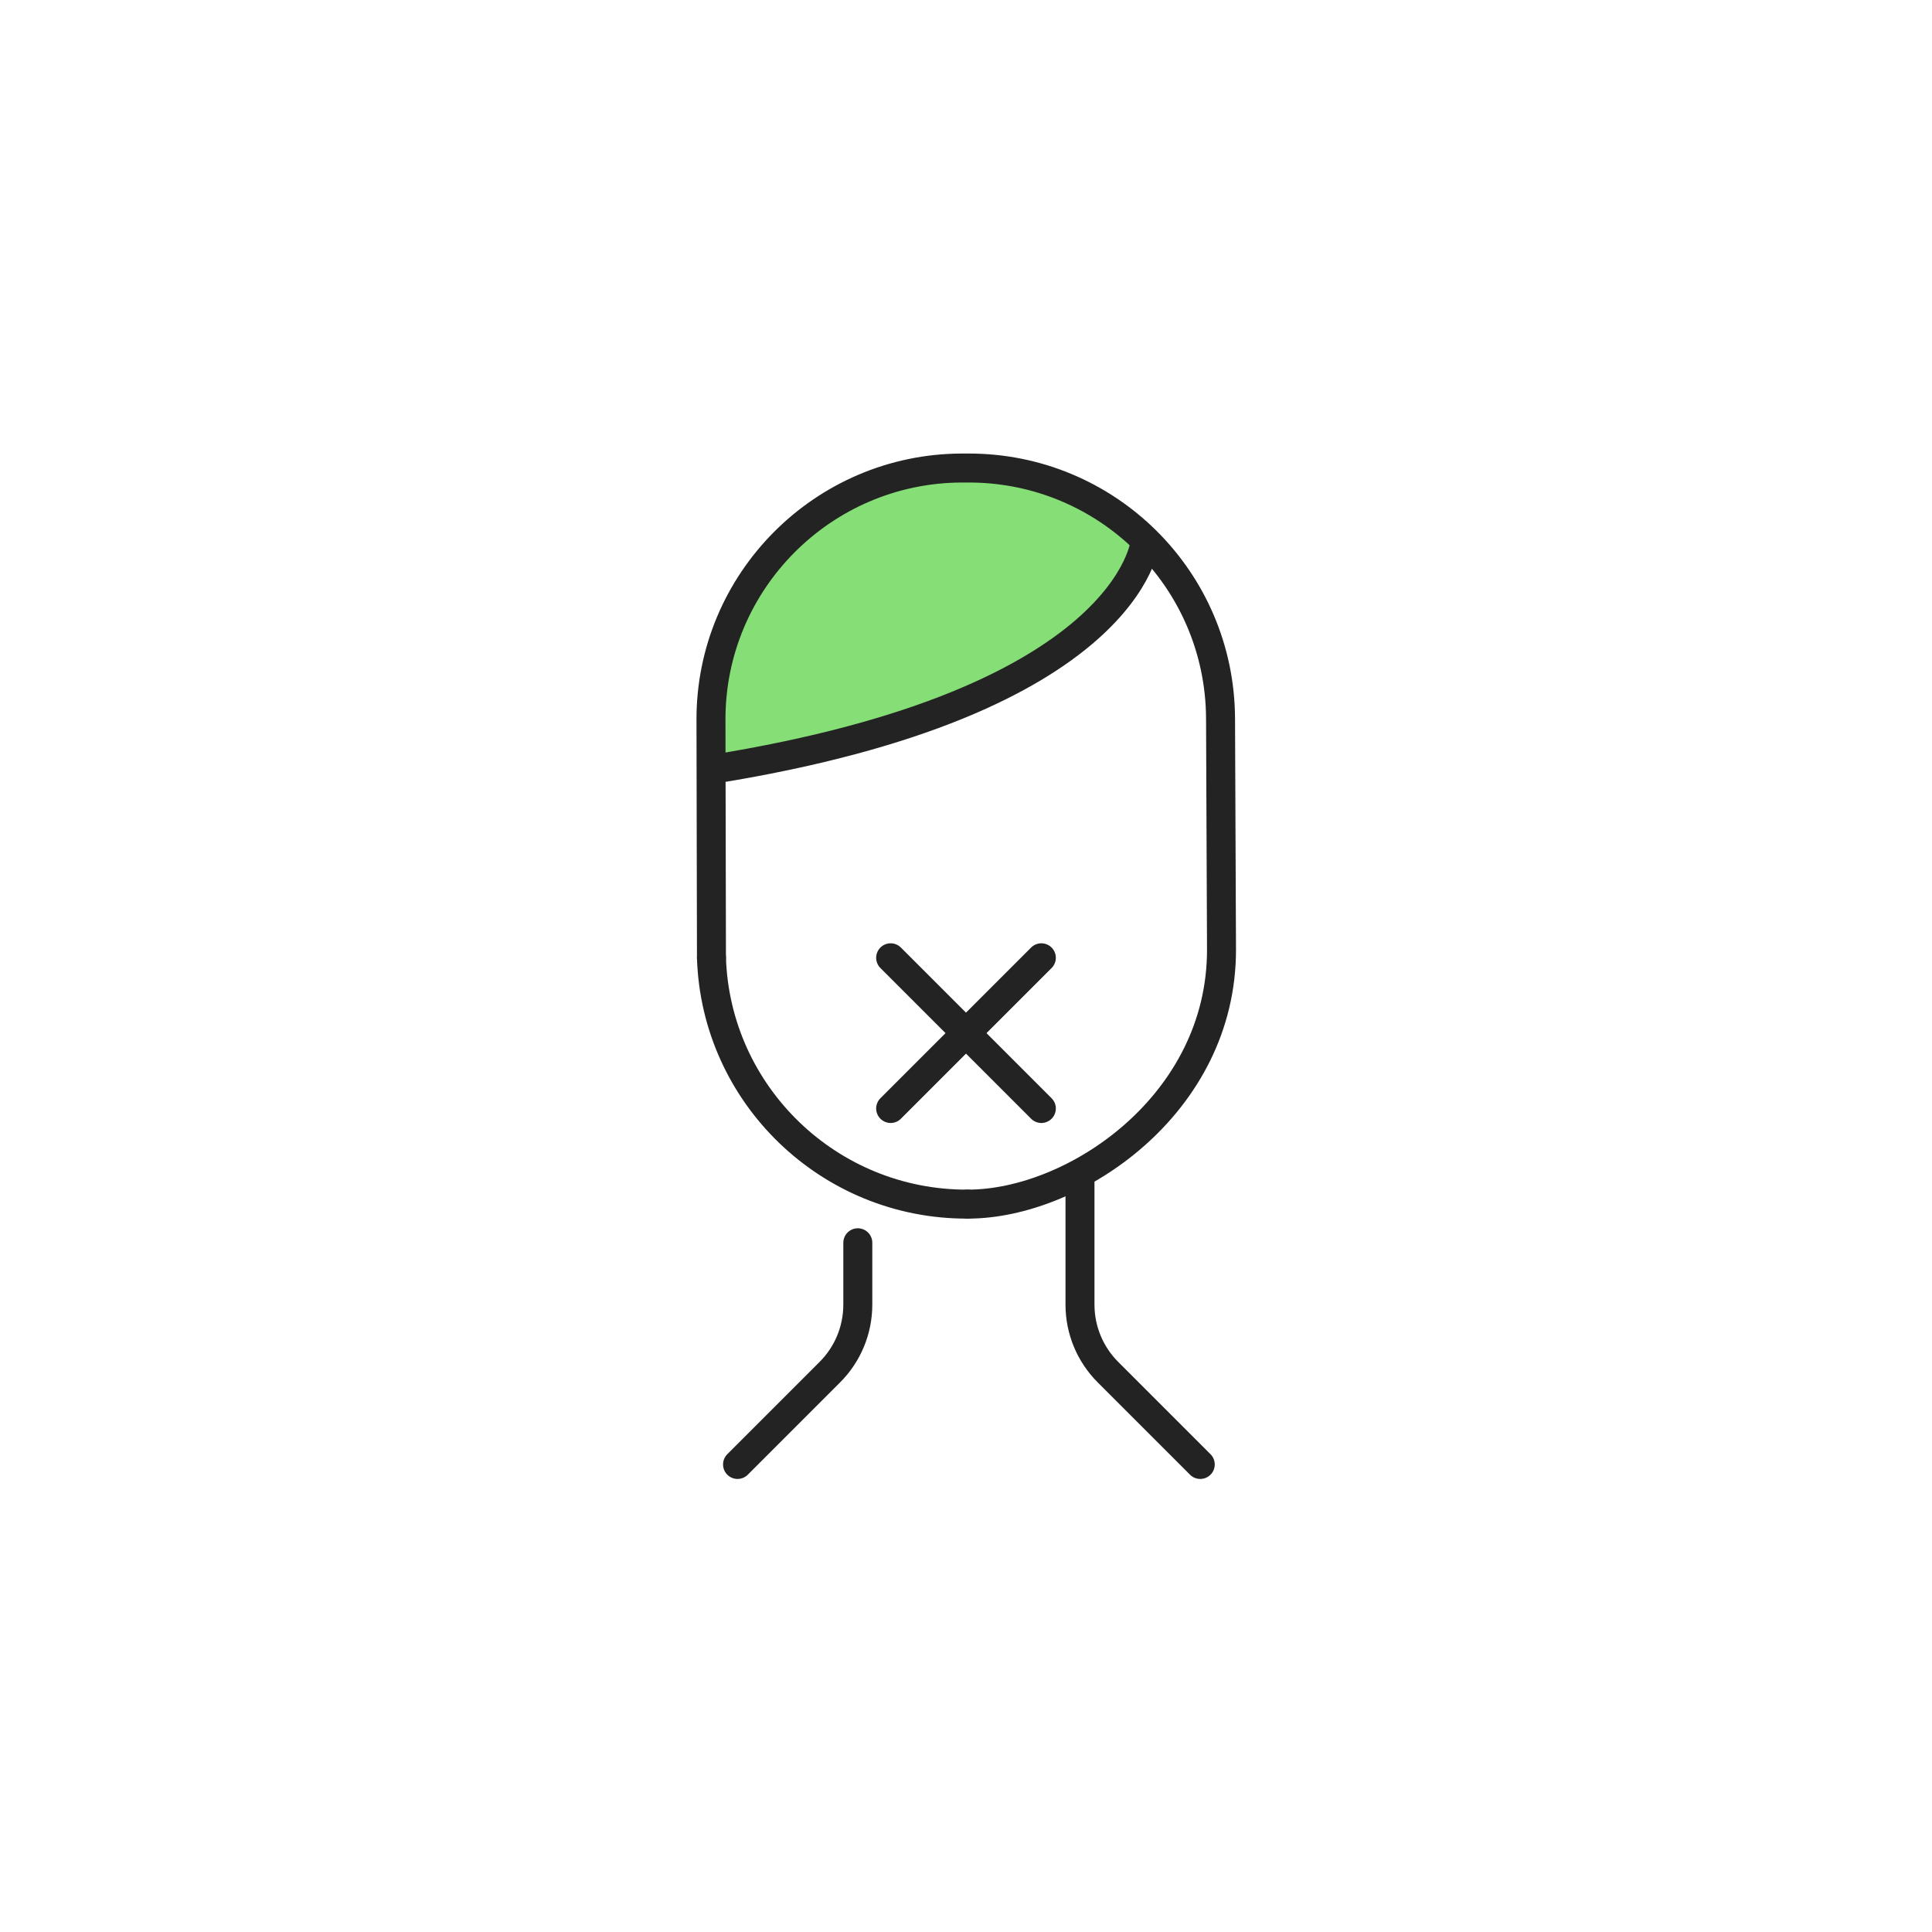
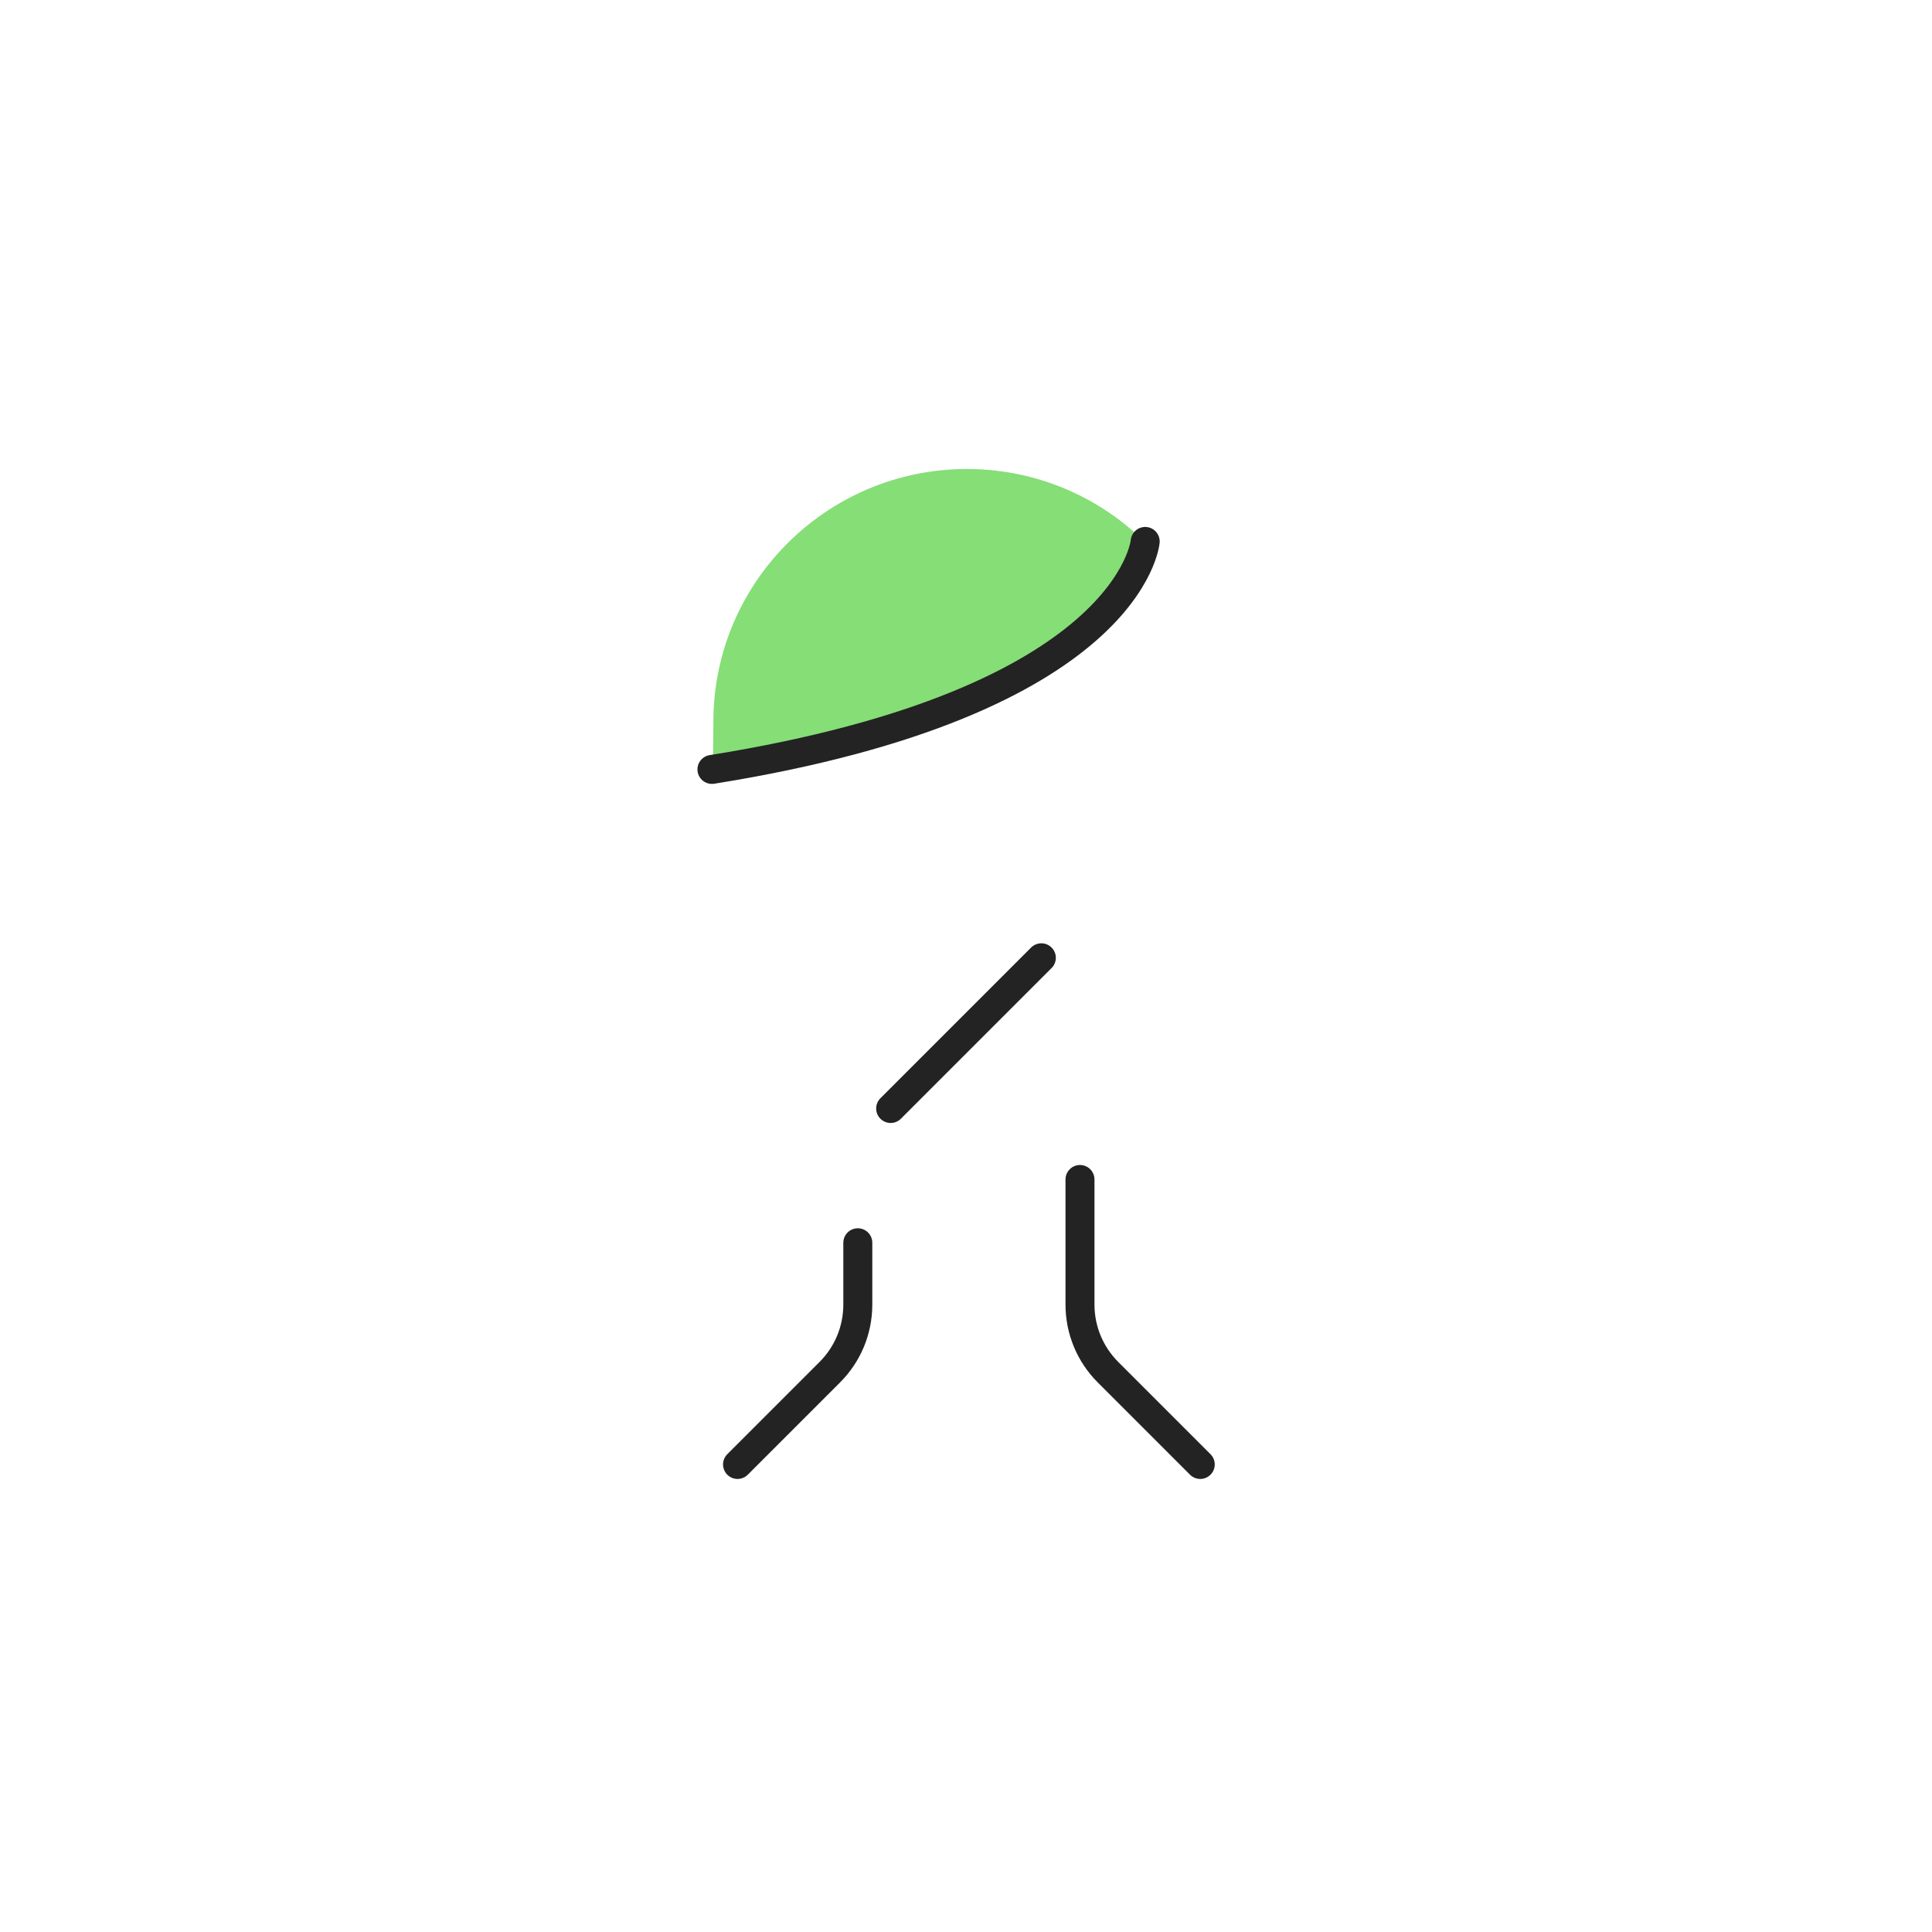
<svg xmlns="http://www.w3.org/2000/svg" version="1.1" id="Layer_1" x="0px" y="0px" viewBox="0 0 400 400" style="enable-background:new 0 0 400 400;" xml:space="preserve">
  <style type="text/css">
	.st0{fill:#85DE76;}
	.st1{fill:none;stroke:#232323;stroke-width:6;stroke-linecap:round;stroke-linejoin:round;stroke-miterlimit:10;}
</style>
  <g id="Layer_2_00000035496631761548774540000000945414362060285320_">
</g>
  <path class="st0" d="M147.7,149.6c-0.1-28.9,23.4-52.4,52.3-52.5h0.2c13,0,25.5,4.8,35.1,13.5l1.9,1.7l-0.9,2.4  c-1.4,4-5.7,12.1-18.1,20.6c-15,10.3-37.3,18-66.1,23l-4.5,0.8L147.7,149.6z" />
  <g>
-     <path class="st1" d="M200.3,249.3c-28.6,0.1-52.1-22.6-53-51" />
-     <path class="st1" d="M147.3,198.3l-0.1-49.2c-0.1-28.7,23.2-52.1,51.9-52.2h1.3c28.8-0.1,52.2,23.1,52.3,51.9l0.2,47.7   c0.1,32.2-30.5,52.8-52.5,52.8" />
-   </g>
+     </g>
  <path class="st1" d="M237.1,112.1c0,0-2.8,33.3-89.7,47.2" />
  <path class="st1" d="M223.6,244.2v25.9c0,5.3,2.1,10.3,5.8,14l19.1,19.1" />
  <path class="st1" d="M177.6,257.3v12.8c0,5.3-2.1,10.3-5.8,14l-19.1,19.1" />
-   <line class="st1" x1="184.4" y1="198.3" x2="215.6" y2="229.5" />
  <line class="st1" x1="215.6" y1="198.3" x2="184.4" y2="229.5" />
</svg>